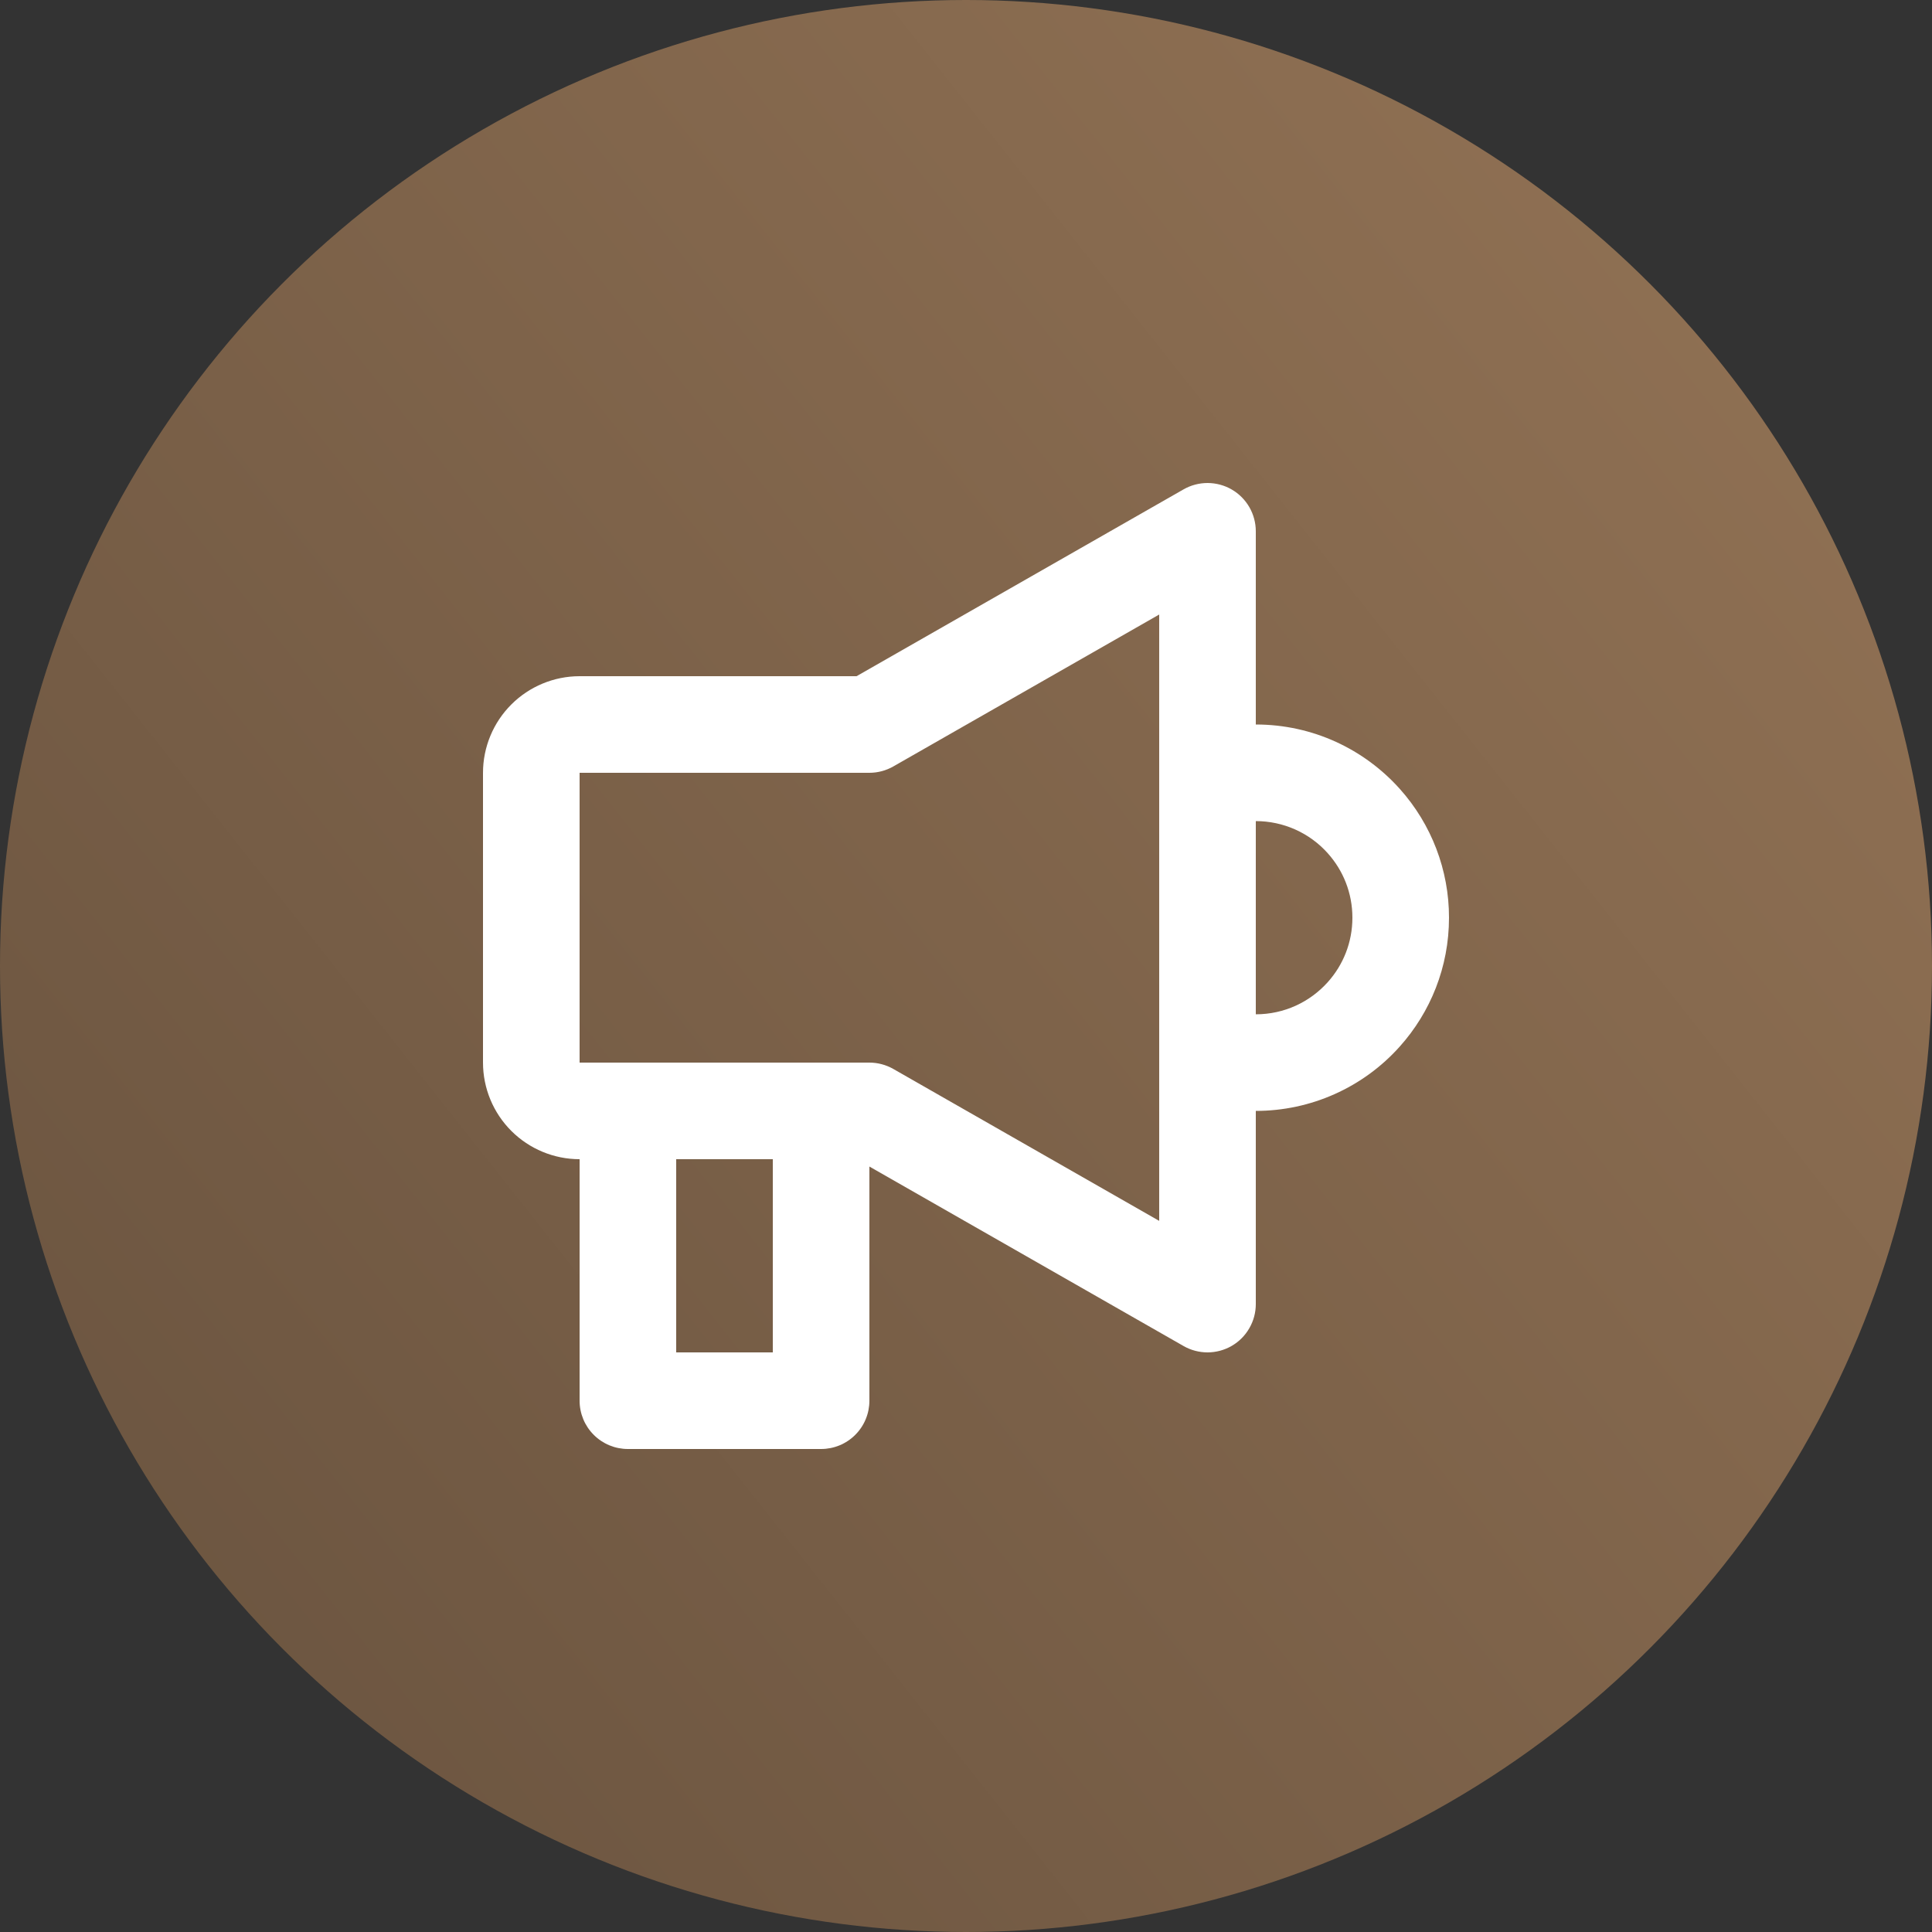
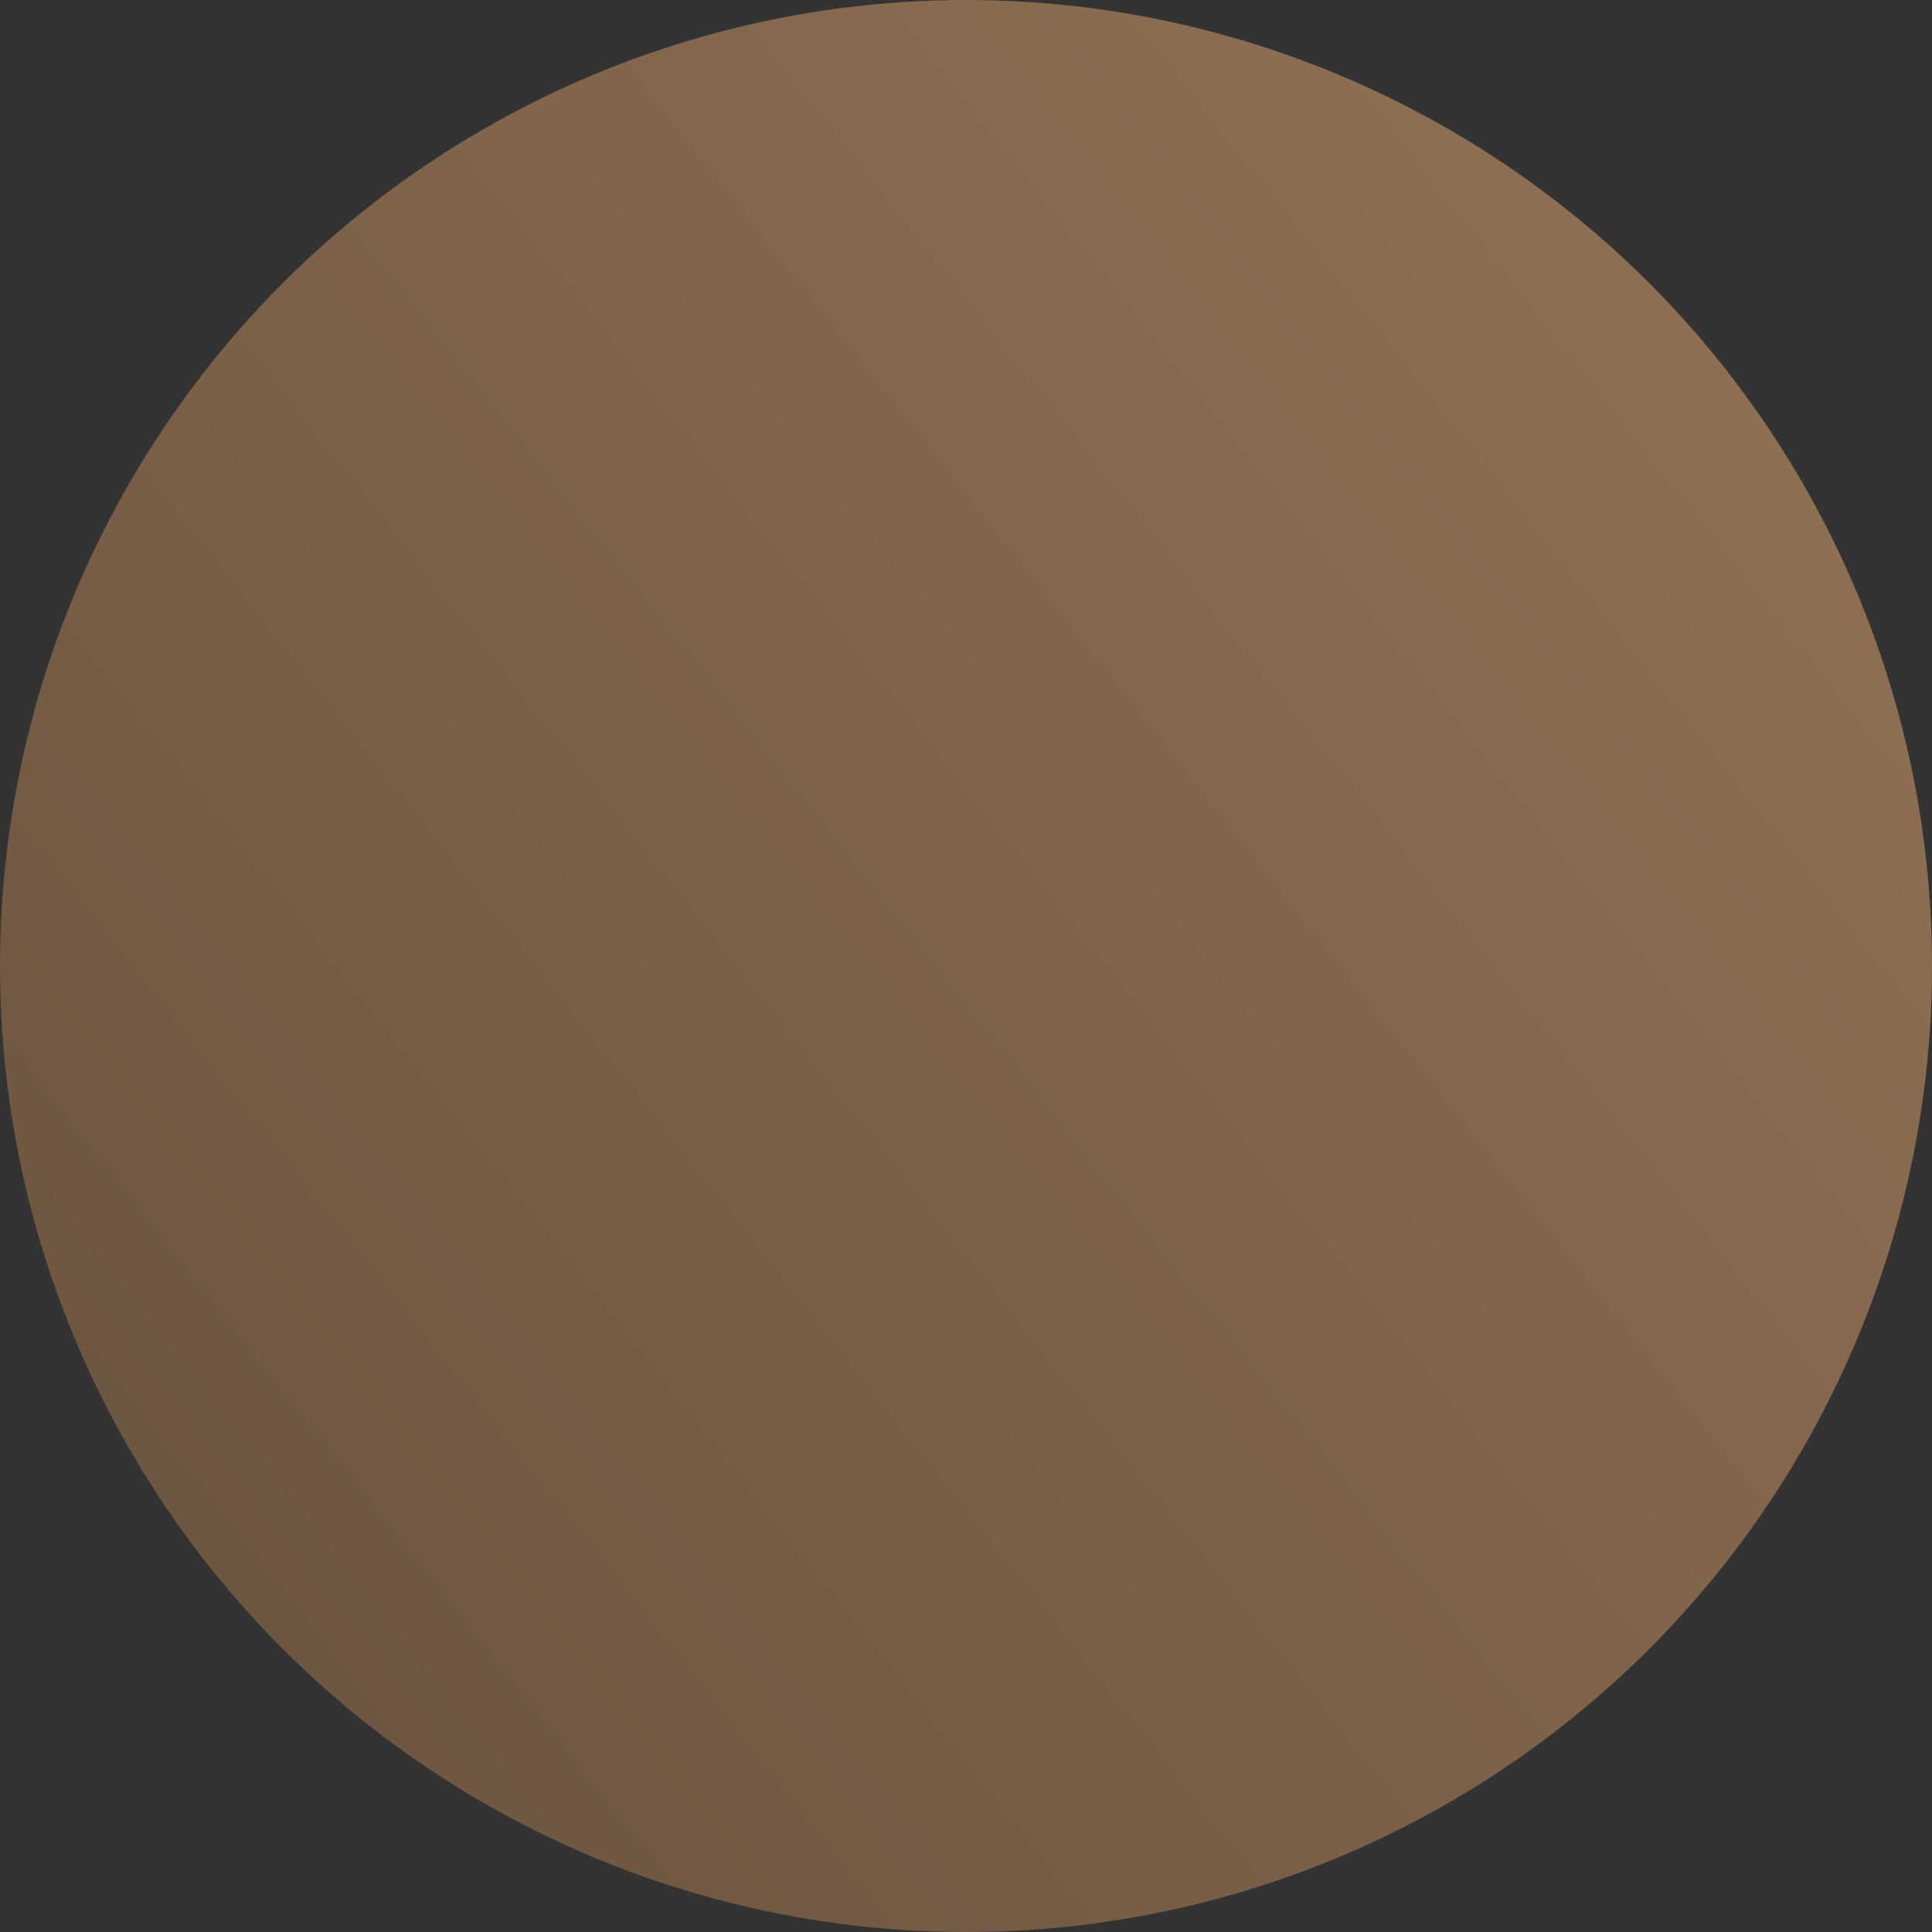
<svg xmlns="http://www.w3.org/2000/svg" width="40" height="40" viewBox="0 0 40 40" fill="none">
  <rect x="0" y="0" width="40" height="40" fill="#333333" stroke="none" />
  <circle cx="20" cy="20" r="20" fill="url(#paint0_linear)" />
-   <path d="M25.502 10.135C25.654 10.223 25.779 10.349 25.867 10.501C25.954 10.653 26 10.825 26 11V15C27.185 15 28.25 15.516 28.981 16.333C29.638 17.066 30.001 18.016 30 19C30 20.024 29.614 20.96 28.981 21.667C28.606 22.087 28.147 22.422 27.633 22.652C27.119 22.882 26.563 23 26 23V27C26 27.175 25.954 27.347 25.866 27.499C25.779 27.651 25.653 27.777 25.502 27.865C25.35 27.953 25.178 27.999 25.003 28C24.828 28 24.656 27.955 24.504 27.868L18 24.152V29C18 29.265 17.895 29.52 17.707 29.707C17.52 29.895 17.265 30 17 30H13C12.735 30 12.48 29.895 12.293 29.707C12.105 29.52 12 29.265 12 29V24C11.47 24 10.961 23.789 10.586 23.414C10.211 23.039 10 22.53 10 22V16C10 15.47 10.211 14.961 10.586 14.586C10.961 14.211 11.47 14 12 14H17.734L24.504 10.132C24.656 10.045 24.828 10 25.003 10C25.178 10.001 25.351 10.047 25.502 10.135ZM18 22C18.174 22 18.345 22.046 18.496 22.132L24 25.277V12.723L18.496 15.868C18.345 15.954 18.174 16 18 16H12V22H18ZM14 24V28H16V24H14ZM26 21C26.592 21 27.123 20.744 27.491 20.333C27.808 19.979 28 19.513 28 19C28 18.487 27.808 18.021 27.491 17.667C27.304 17.457 27.074 17.289 26.817 17.174C26.56 17.059 26.282 17 26 17V21Z" fill="white" />
  <defs>
    <linearGradient id="paint0_linear" x1="2" y1="31" x2="35.5" y2="4.5" gradientUnits="userSpaceOnUse">
      <stop stop-color="#6D5641" />
      <stop offset="1" stop-color="#8F7053" />
    </linearGradient>
  </defs>
</svg>